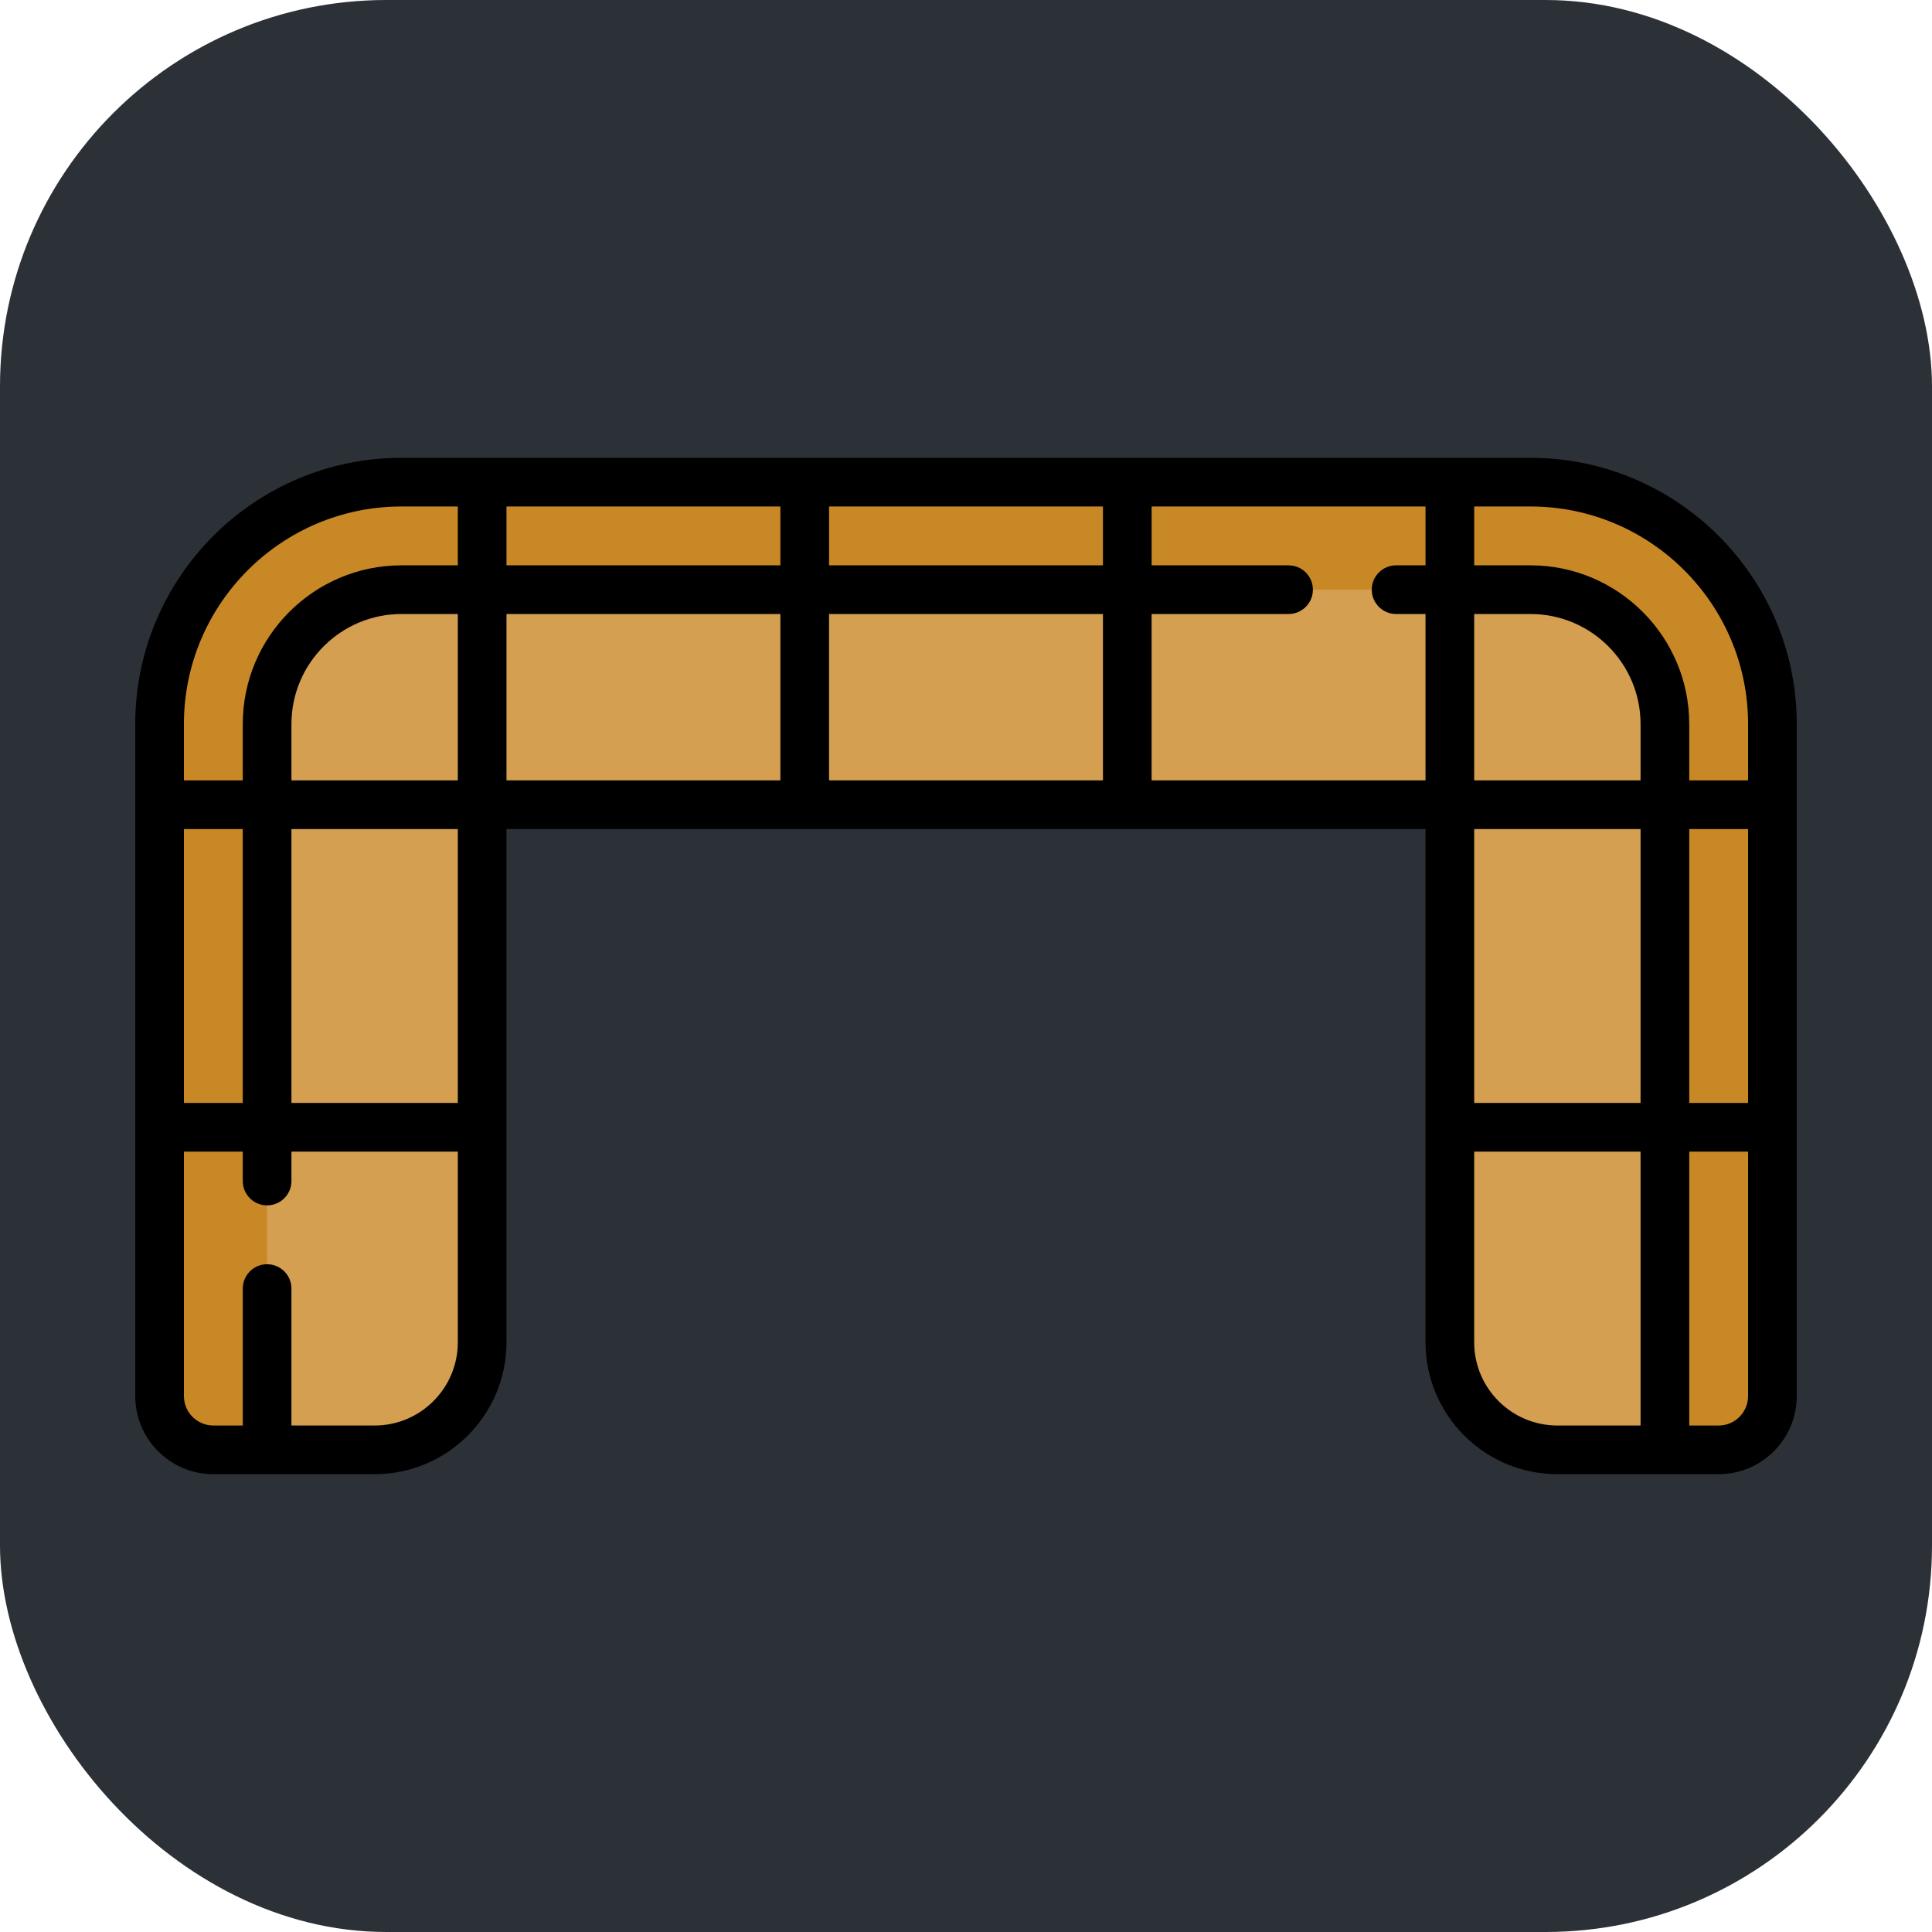
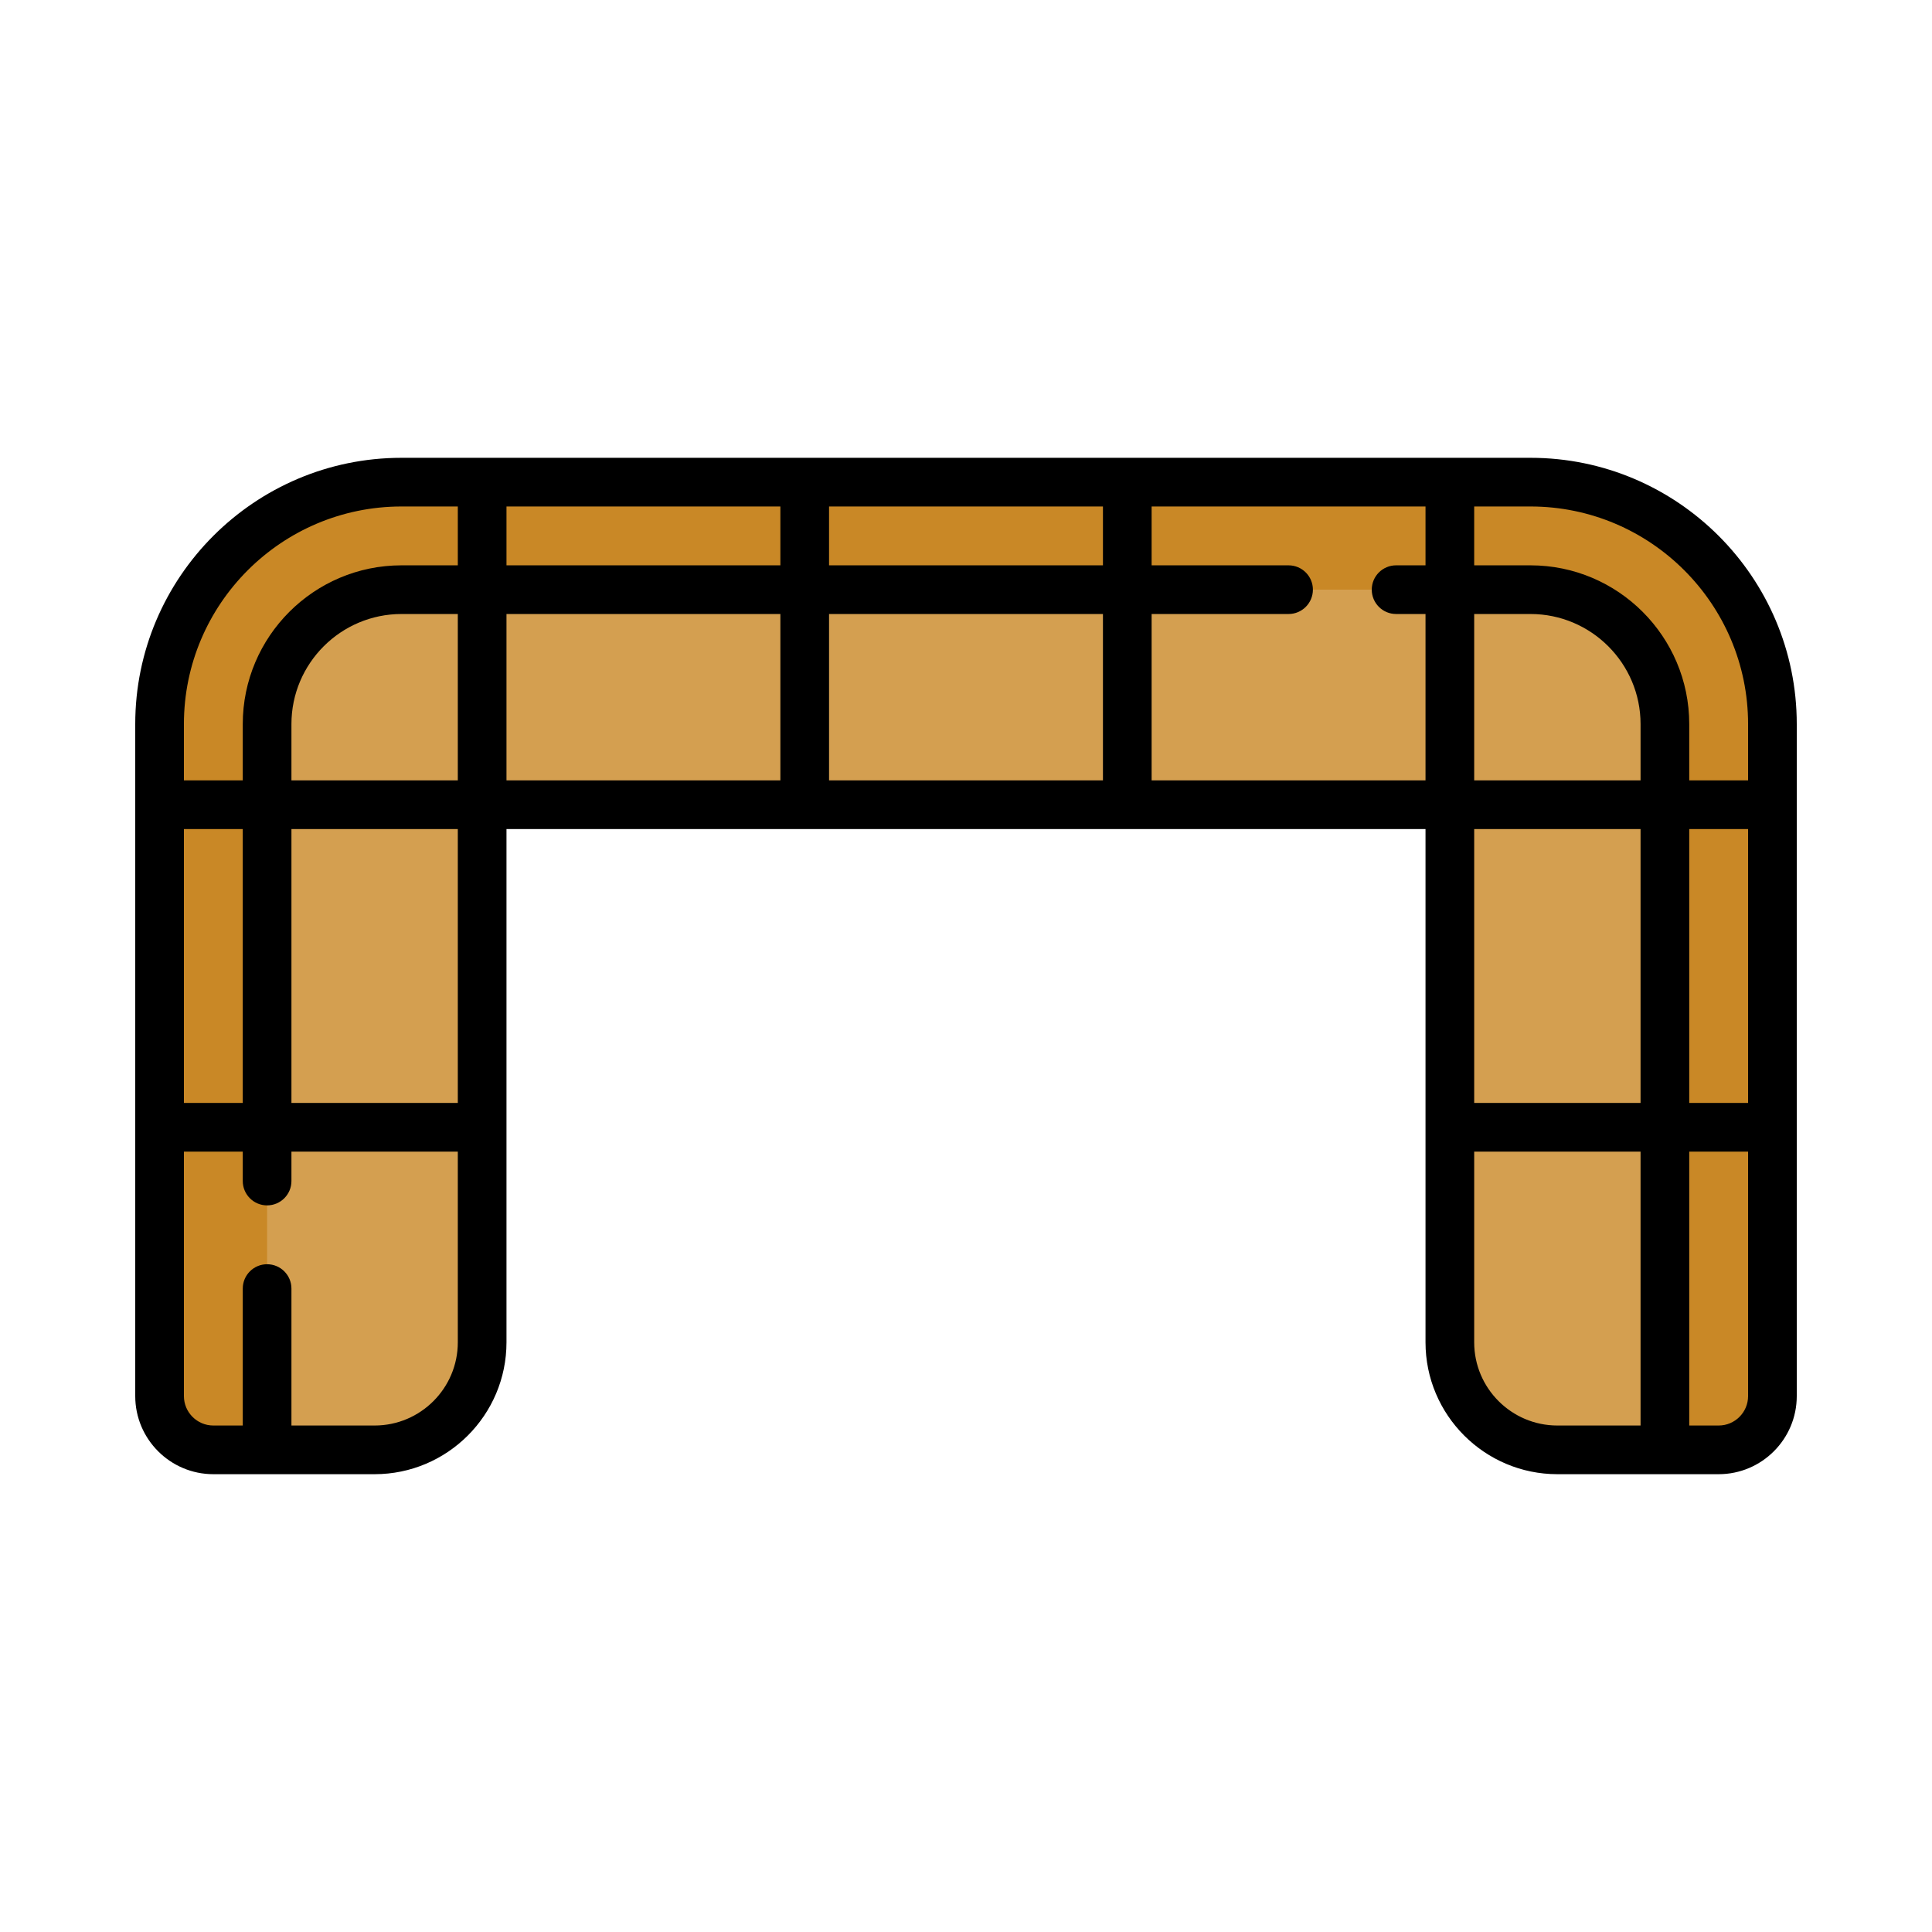
<svg xmlns="http://www.w3.org/2000/svg" version="1.1" width="512" height="512" x="0" y="0" viewBox="0 0 512 512" xml:space="preserve">
-   <rect width="512" height="512" rx="102.4" ry="102.4" fill="#2c3138" shape="rounded" />
  <g transform="matrix(0.86,0,0,0.86,35.84,35.84)">
    <path d="M7.5 181.45v207.083c0 9.15 7.417 16.567 16.567 16.567h49.7c18.299 0 33.133-14.834 33.133-33.133V206.3h298.2v165.667c0 18.299 14.834 33.133 33.133 33.133h49.7c9.15 0 16.567-7.417 16.567-16.567V181.45c0-41.173-33.377-74.55-74.55-74.55H82.05c-41.173 0-74.55 33.377-74.55 74.55z" style="" fill="#d49f50" data-original="#e3a578" opacity="1" />
    <path d="M429.95 106.9H82.05c-41.173 0-74.55 33.377-74.55 74.55v207.083c0 9.15 7.417 16.567 16.567 16.567h16.567V181.45c0-22.874 18.543-41.417 41.417-41.417h347.9c22.874 0 41.417 18.543 41.417 41.417V405.1h16.567c9.15 0 16.567-7.417 16.567-16.567V181.45c-.002-41.173-33.379-74.55-74.552-74.55z" style="" fill="#c98826" data-original="#b67f5f" opacity="1" />
    <path d="M429.95 99.4H82.05C36.808 99.4 0 136.208 0 181.45v207.083C0 401.804 10.796 412.6 24.067 412.6h49.7c22.405 0 40.633-18.228 40.633-40.633V213.8h283.2v158.167c0 22.405 18.228 40.633 40.633 40.633h49.7c13.271 0 24.067-10.796 24.067-24.066V181.45c0-45.242-36.808-82.05-82.05-82.05zm33.917 99.4H412.6v-51.267h17.35c18.702 0 33.917 15.215 33.917 33.917v17.35zm-51.267 15h51.267v84.4H412.6v-84.4zm66.267 0H497v84.4h-18.133v-84.4zM497 181.45v17.35h-18.133v-17.35c0-26.973-21.944-48.917-48.917-48.917H412.6V114.4h17.35c36.971 0 67.05 30.079 67.05 67.05zM15 213.8h18.133v84.4H15v-84.4zm33.133 0H99.4v84.4H48.133v-84.4zm0-15v-17.35c0-18.702 15.215-33.917 33.917-33.917H99.4V198.8H48.133zm66.267-51.267h84.4V198.8h-84.4v-51.267zm0-15V114.4h84.4v18.133h-84.4zm99.4 15h84.4V198.8h-84.4v-51.267zm0-15V114.4h84.4v18.133h-84.4zM82.05 114.4H99.4v18.133H82.05c-26.973 0-48.917 21.944-48.917 48.917v17.35H15v-17.35c0-36.971 30.079-67.05 67.05-67.05zm-8.283 283.2H48.133v-42.2c0-4.143-3.358-7.5-7.5-7.5s-7.5 3.357-7.5 7.5v42.2h-9.066c-5 0-9.067-4.067-9.067-9.066V313.2h18.133v9.067c0 4.143 3.358 7.5 7.5 7.5s7.5-3.357 7.5-7.5V313.2H99.4v58.767c0 14.134-11.499 25.633-25.633 25.633zM313.2 198.8v-51.267h42.199c4.142 0 7.5-3.357 7.5-7.5s-3.358-7.5-7.5-7.5H313.2V114.4h84.4v18.133h-9.065c-4.142 0-7.5 3.357-7.5 7.5s3.358 7.5 7.5 7.5h9.065V198.8h-84.4zm99.4 173.167V313.2h51.267v84.4h-25.633c-14.135 0-25.634-11.499-25.634-25.633zm75.333 25.633h-9.066v-84.4H497v75.333c0 4.999-4.067 9.067-9.067 9.067z" fill="#000000" opacity="1" data-original="#000000" />
  </g>
</svg>